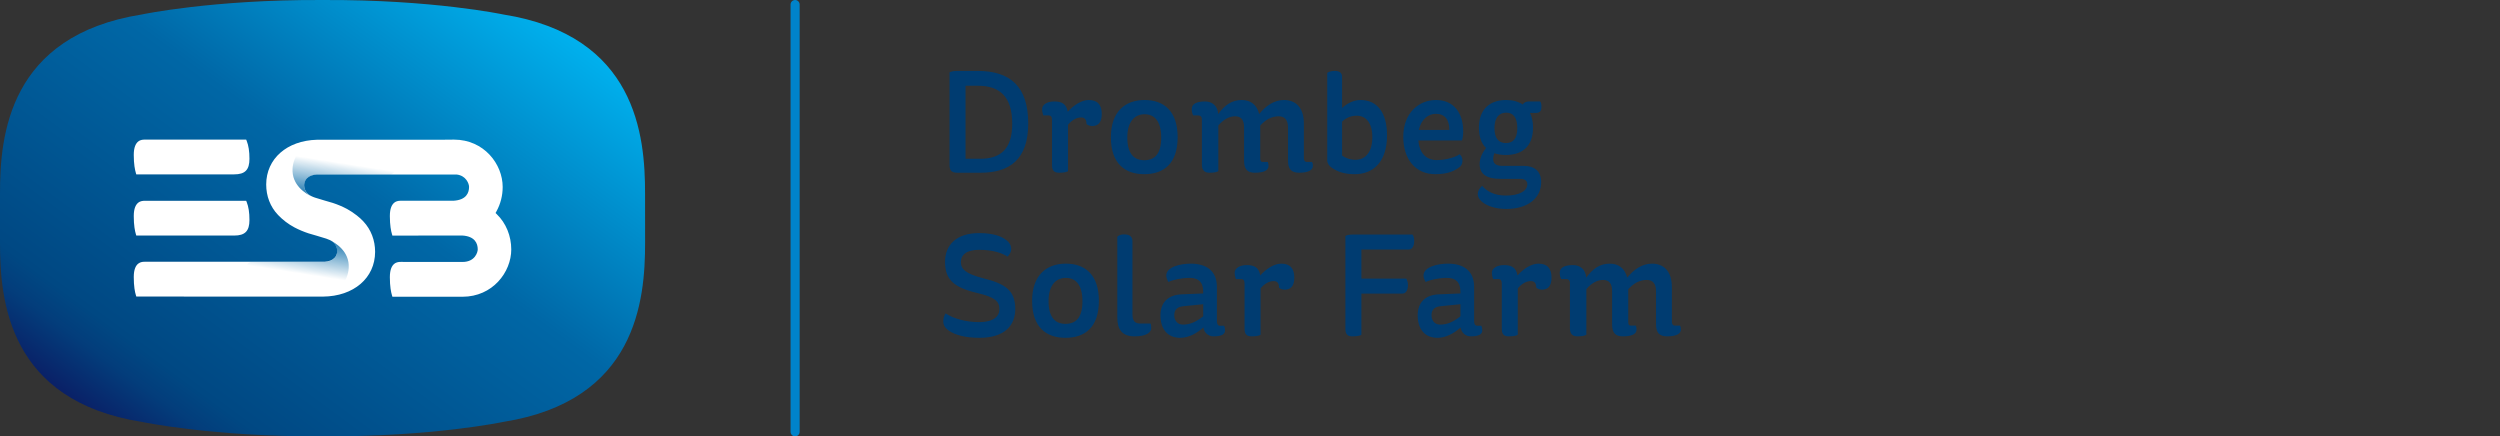
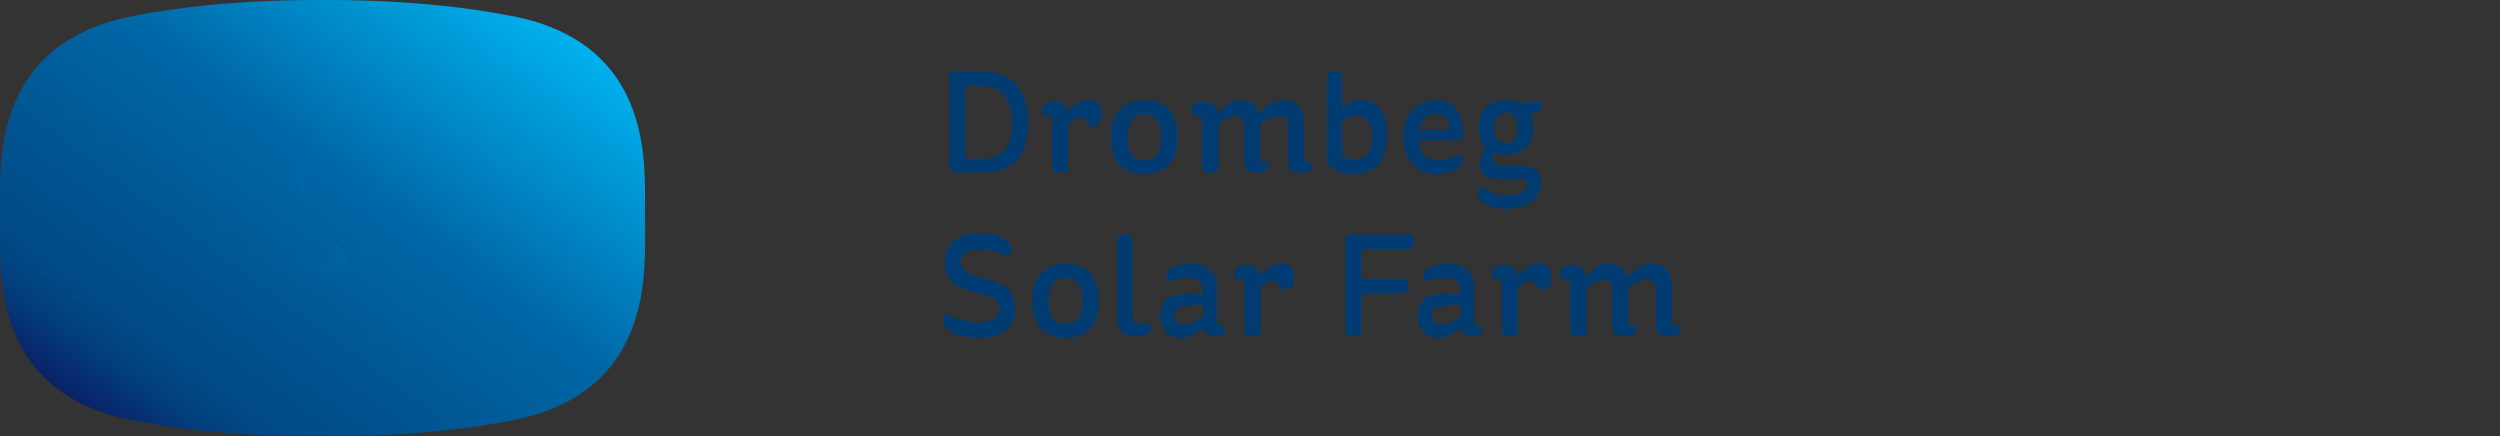
<svg xmlns="http://www.w3.org/2000/svg" width="275" height="48" viewBox="0 0 275 48" fill="none">
  <rect x="0" y="0" width="275" height="48" fill="#333333" stroke="none" />
  <path d="M70.957 21.3C70.966 14.922 69.998 3.907 55.349 1.591C55.349 1.591 47.609 -0.05 35.598 0.001H35.352C23.338 -0.049 15.602 1.591 15.602 1.591C0.958 3.912 -0.01 14.927 7.16796e-05 21.299V26.7C-0.01 33.078 0.958 44.093 15.607 46.41C15.607 46.41 23.343 48.05 35.358 47.999H35.604C47.613 48.05 55.355 46.41 55.355 46.41C70.003 44.088 70.967 33.073 70.961 26.701C70.957 25.667 70.957 22.333 70.957 21.3V21.3Z" fill="url(#paint0_linear_673_53172)" />
-   <path d="M14.994 25.921L14.949 25.77C14.844 25.428 14.714 24.8 14.714 23.771C14.714 22.089 15.616 22.089 15.913 22.089H27.079L27.134 22.218C27.34 22.738 27.44 23.371 27.44 24.202C27.44 25.418 26.954 25.911 25.759 25.911H14.995V25.92L14.994 25.921ZM14.994 19.19L14.949 19.04C14.844 18.692 14.714 18.069 14.714 17.041C14.714 15.358 15.616 15.358 15.913 15.358H27.079L27.134 15.487C27.34 16.007 27.44 16.641 27.44 17.472C27.44 18.687 26.954 19.181 25.759 19.181H14.995V19.19H14.994Z" fill="white" />
-   <path d="M54.647 23.564L54.512 23.428L54.607 23.257C55.06 22.436 55.297 21.507 55.294 20.561C55.294 18.058 53.247 15.358 49.936 15.358L48.822 15.368H35.011C35.011 15.368 34.886 15.368 34.851 15.373C31.565 15.467 29.287 17.456 29.282 20.291C29.282 21.564 29.723 22.748 30.592 23.652C31.114 24.198 31.717 24.656 32.377 25.008C32.875 25.272 33.401 25.49 33.933 25.667C34.178 25.749 35.488 26.108 35.884 26.248C36.02 26.294 36.15 26.342 36.281 26.405C36.747 26.623 37.084 27.043 37.093 27.588C37.099 27.754 37.063 28.081 36.798 28.362C36.552 28.622 36.185 28.762 35.698 28.794H15.913C15.616 28.794 14.714 28.794 14.714 30.471C14.714 31.499 14.838 32.122 14.949 32.47L14.994 32.621L35.478 32.626H35.533C38.904 32.595 41.257 30.585 41.262 27.703C41.262 26.441 40.821 25.267 39.973 24.358C39.75 24.118 39.508 23.897 39.25 23.699C38.908 23.43 38.546 23.191 38.167 22.982C37.667 22.718 37.147 22.498 36.612 22.323C36.361 22.24 35.056 21.881 34.66 21.741C34.525 21.695 34.394 21.647 34.27 21.584C33.803 21.366 33.466 20.946 33.456 20.4C33.451 20.235 33.486 19.908 33.752 19.626C33.998 19.367 34.365 19.227 34.85 19.196H50.228C51.281 19.316 51.597 20.219 51.597 20.557C51.597 21.206 51.302 21.995 49.882 22.083H44.083C43.787 22.083 42.884 22.083 42.884 23.766C42.884 24.794 43.014 25.418 43.119 25.765L43.164 25.916L50.835 25.906C52.25 25.988 52.551 26.784 52.551 27.433C52.551 27.723 52.27 28.814 50.88 28.814L44.083 28.809C43.787 28.809 42.884 28.809 42.884 30.491C42.884 31.515 43.014 32.143 43.119 32.491L43.164 32.642H50.875C54.186 32.642 56.239 29.941 56.239 27.438C56.239 25.953 55.661 24.54 54.648 23.564H54.647Z" fill="white" />
  <path d="M32.182 18.531C32.066 20.385 33.662 21.315 34.239 21.59C34.072 21.511 33.922 21.4 33.797 21.263C33.797 21.263 33.792 21.257 33.792 21.253C33.746 21.206 33.706 21.153 33.672 21.096C33.647 21.055 33.617 21.014 33.596 20.968C33.587 20.951 33.581 20.931 33.572 20.91C33.556 20.873 33.536 20.836 33.526 20.796C33.517 20.764 33.511 20.733 33.502 20.702C33.496 20.671 33.486 20.645 33.481 20.614C33.469 20.549 33.463 20.482 33.462 20.416C33.456 20.251 33.491 19.923 33.757 19.642C33.793 19.605 33.827 19.575 33.862 19.544C33.873 19.533 33.885 19.525 33.898 19.518C33.924 19.496 33.953 19.477 33.983 19.461C33.998 19.45 34.013 19.445 34.023 19.434C34.053 19.414 34.088 19.398 34.123 19.383L34.153 19.367C34.349 19.279 34.58 19.227 34.85 19.211H42.953C43.58 19.014 43.86 18.1 43.86 17.244C43.86 16.469 43.615 15.514 42.928 15.384L42.908 15.379H35.317C33.239 15.649 32.267 17.18 32.182 18.532V18.531Z" fill="url(#paint1_linear_673_53172)" />
  <path d="M38.358 29.489C38.473 27.635 36.878 26.705 36.3 26.43C36.471 26.513 36.622 26.622 36.747 26.758C36.747 26.762 36.752 26.762 36.752 26.767C36.791 26.808 36.827 26.854 36.857 26.903C36.862 26.913 36.868 26.919 36.872 26.929C36.898 26.97 36.927 27.011 36.948 27.058C36.958 27.074 36.963 27.095 36.973 27.111C36.988 27.147 37.008 27.188 37.018 27.225C37.028 27.256 37.033 27.287 37.043 27.323C37.048 27.35 37.058 27.381 37.063 27.411C37.073 27.474 37.084 27.542 37.084 27.609C37.088 27.777 37.054 27.944 36.984 28.096C36.915 28.247 36.811 28.38 36.682 28.482C36.672 28.491 36.657 28.497 36.641 28.507C36.615 28.529 36.586 28.549 36.556 28.565C36.541 28.574 36.526 28.581 36.516 28.591C36.484 28.611 36.451 28.628 36.416 28.642L36.386 28.658C36.164 28.752 35.928 28.805 35.689 28.814H27.587C26.959 29.012 26.678 29.925 26.678 30.782C26.678 31.556 26.924 32.511 27.611 32.642L27.632 32.646H35.227C37.299 32.366 38.277 30.834 38.358 29.489V29.489Z" fill="url(#paint2_linear_673_53172)" />
-   <line x1="87.461" y1="0.5" x2="87.461" y2="47.5" stroke="#0083CA" stroke-linecap="round" />
  <path d="M105.329 7.8C104.897 7.8 104.609 7.864 104.449 7.96V18.2C104.449 18.904 104.865 19 105.329 19H107.873C111.041 19 113.105 17.56 113.105 13.576C113.105 9.528 111.137 7.8 107.537 7.8H105.329ZM107.569 9.432C110.001 9.432 111.345 10.664 111.345 13.608C111.345 16.392 110.081 17.464 107.809 17.464H106.209V9.432H107.569ZM115.962 11.16C115.146 11.16 114.634 11.544 114.634 11.976C114.634 12.264 114.682 12.456 114.762 12.696H115.338C115.578 12.696 115.722 12.824 115.722 13.192V18.2C115.722 18.904 116.122 19 116.522 19C116.97 19 117.338 18.936 117.482 18.824V13.72C117.914 13.208 118.41 12.92 118.922 12.92C119.37 12.92 119.514 13.208 119.514 13.64C119.642 13.768 119.898 13.864 120.138 13.864C120.762 13.864 121.194 13.512 121.194 12.536C121.194 11.512 120.714 11 119.754 11C118.97 11 118.09 11.576 117.45 12.296C117.306 11.384 116.73 11.16 115.962 11.16ZM122.197 15.096C122.197 17.992 123.749 19.16 125.861 19.16C127.973 19.16 129.541 18.04 129.541 15.096C129.541 12.248 128.053 11 125.909 11C123.797 11 122.197 12.248 122.197 15.096ZM124.005 15.128C124.005 13.352 124.821 12.568 125.909 12.568C126.997 12.568 127.733 13.336 127.733 15.128C127.733 16.984 126.981 17.624 125.861 17.624C124.805 17.624 124.005 16.984 124.005 15.128ZM132.545 11.16C131.633 11.16 131.089 11.432 131.089 11.992C131.089 12.312 131.153 12.488 131.249 12.696H131.777C132.049 12.696 132.209 12.824 132.209 13.16V18.12C132.209 18.824 132.609 19 133.025 19C133.489 19 133.809 18.952 134.017 18.824V13.8C134.529 13.208 135.153 12.792 135.857 12.792C136.545 12.792 136.849 13.224 136.849 14.008V17.688C136.849 18.648 137.249 19 138.033 19C138.977 19 139.537 18.76 139.537 18.264C139.537 18.04 139.505 17.912 139.457 17.816H138.913C138.689 17.816 138.625 17.688 138.625 17.4V13.816C139.185 13.192 139.857 12.792 140.657 12.792C141.345 12.792 141.681 13.224 141.681 14.04V17.688C141.681 18.648 142.097 19 142.913 19C143.905 19 144.417 18.712 144.417 18.248C144.417 17.992 144.369 17.912 144.321 17.816H143.745C143.537 17.816 143.425 17.656 143.425 17.4V13.576C143.425 11.768 142.465 11 141.233 11C140.177 11 139.249 11.624 138.513 12.536C138.241 11.48 137.521 11 136.593 11C135.505 11 134.721 11.56 134.001 12.536C133.937 11.608 133.313 11.16 132.545 11.16ZM147.629 8.456C147.629 7.976 147.293 7.8 146.829 7.8C146.477 7.8 146.205 7.88 145.997 8.008V17.672C145.997 17.944 146.205 18.232 146.413 18.392C147.085 18.888 147.869 19.16 149.021 19.16C151.037 19.16 152.573 17.832 152.573 14.888C152.573 12.296 151.421 11 149.661 11C148.893 11 148.189 11.368 147.629 11.88V8.456ZM149.245 12.728C150.269 12.728 150.957 13.528 150.957 15.096C150.957 16.664 150.253 17.576 149.101 17.576C148.445 17.576 147.933 17.336 147.629 17.112V13.384C148.077 12.952 148.605 12.728 149.245 12.728ZM160.824 15.448C160.904 15.176 160.952 14.824 160.952 14.456C160.952 12.44 159.928 11 157.96 11C156.104 11 154.36 12.392 154.36 15.048C154.36 17.496 155.688 19.16 157.88 19.16C159.288 19.16 159.976 18.792 160.488 18.424C160.712 18.28 160.872 18.056 160.872 17.656C160.872 17.32 160.712 17.096 160.552 16.968C160.136 17.272 159.096 17.608 158.04 17.608C156.936 17.608 156.136 16.904 156.024 15.448H160.824ZM157.944 12.52C158.952 12.52 159.432 13.192 159.432 14.296H156.072C156.328 13.096 157.144 12.52 157.944 12.52ZM168.936 12.424C169.48 12.424 169.56 12.088 169.56 11.72C169.56 11.464 169.512 11.272 169.416 11.16H168.168C167.832 11.16 167.624 11.304 167.496 11.496C167 11.16 166.376 11 165.672 11C163.992 11 162.68 11.912 162.68 14.04C162.68 15.064 162.968 15.8 163.464 16.28C163.112 16.728 162.76 17.352 162.76 18.04C162.76 19.08 163.416 19.672 165.032 19.672H167.24C167.784 19.672 168.008 19.944 168.008 20.264C168.008 20.968 167.192 21.512 165.656 21.512C164.408 21.512 163.592 21.08 163.032 20.44C162.744 20.68 162.552 21.032 162.552 21.336C162.552 22.184 163.864 22.984 165.688 22.984C168.008 22.984 169.528 21.848 169.528 20.024C169.528 18.888 168.856 18.248 167.608 18.248H165.288C164.552 18.248 164.248 17.992 164.248 17.48C164.248 17.288 164.296 17.064 164.376 16.856C164.76 16.984 165.192 17.048 165.64 17.048C167.32 17.048 168.632 16.216 168.632 14.04C168.632 13.4 168.52 12.856 168.296 12.424H168.936ZM164.392 14.088C164.392 12.888 164.936 12.392 165.688 12.392C166.408 12.392 166.904 12.872 166.904 14.088C166.904 15.32 166.376 15.736 165.656 15.736C164.92 15.736 164.392 15.304 164.392 14.088ZM107.697 25.64C105.201 25.64 103.953 26.952 103.953 28.808C103.953 30.792 104.961 31.64 107.569 32.248C109.457 32.696 109.937 33.16 109.937 34.008C109.937 34.744 109.377 35.432 107.681 35.432C106.273 35.432 104.865 35.048 104.017 34.472C103.889 34.648 103.761 34.968 103.761 35.352C103.761 35.736 103.937 36.072 104.401 36.392C105.073 36.84 106.161 37.16 107.745 37.16C110.481 37.16 111.713 35.816 111.681 33.912C111.649 31.928 110.545 31.192 108.113 30.6C106.225 30.104 105.697 29.608 105.697 28.824C105.697 28.024 106.337 27.48 107.697 27.48C109.281 27.48 110.273 27.864 110.833 28.232C111.041 28.008 111.233 27.736 111.233 27.4C111.233 27.128 111.137 26.824 110.897 26.584C110.417 26.12 109.537 25.64 107.697 25.64ZM113.533 33.096C113.533 35.992 115.085 37.16 117.197 37.16C119.309 37.16 120.877 36.04 120.877 33.096C120.877 30.248 119.389 29 117.245 29C115.133 29 113.533 30.248 113.533 33.096ZM115.341 33.128C115.341 31.352 116.157 30.568 117.245 30.568C118.333 30.568 119.069 31.336 119.069 33.128C119.069 34.984 118.317 35.624 117.197 35.624C116.141 35.624 115.341 34.984 115.341 33.128ZM124.569 26.536C124.569 26.12 124.361 25.8 123.721 25.784C123.273 25.768 123.081 25.88 122.905 26.04V34.936C122.905 36.264 123.449 37 124.809 37C126.153 37 126.633 36.536 126.633 36.088C126.633 35.848 126.617 35.736 126.569 35.592H125.497C124.857 35.592 124.569 35.352 124.569 34.552V26.536ZM128.53 31.016C129.026 30.776 129.97 30.568 130.866 30.568C131.762 30.568 132.354 30.968 132.354 32.104V32.28L130.018 32.376C128.434 32.424 127.65 33.32 127.65 34.68C127.65 36.152 128.386 37.16 129.826 37.16C130.738 37.16 131.634 36.68 132.37 36.024C132.45 36.568 132.898 37 133.474 37C134.386 37 134.754 36.76 134.754 36.36C134.754 36.072 134.69 35.896 134.642 35.832H134.194C133.986 35.832 133.858 35.656 133.858 35.336V31.56C133.858 29.768 132.674 29 130.978 29C129.89 29 128.29 29.336 128.29 30.312C128.29 30.584 128.418 30.84 128.53 31.016ZM130.114 35.704C129.49 35.704 129.17 35.224 129.17 34.68C129.17 34.12 129.442 33.768 130.13 33.688L132.354 33.464V34.792C131.506 35.448 130.882 35.704 130.114 35.704ZM137.141 29.16C136.325 29.16 135.813 29.544 135.813 29.976C135.813 30.264 135.861 30.456 135.941 30.696H136.517C136.757 30.696 136.901 30.824 136.901 31.192V36.2C136.901 36.904 137.301 37 137.701 37C138.149 37 138.517 36.936 138.661 36.824V31.72C139.093 31.208 139.589 30.92 140.101 30.92C140.549 30.92 140.693 31.208 140.693 31.64C140.821 31.768 141.077 31.864 141.317 31.864C141.941 31.864 142.373 31.512 142.373 30.536C142.373 29.512 141.893 29 140.933 29C140.149 29 139.269 29.576 138.629 30.296C138.485 29.384 137.909 29.16 137.141 29.16ZM154.25 32.296C154.666 32.296 154.874 31.896 154.874 31.352C154.874 30.984 154.762 30.76 154.682 30.648H149.754V27.448H154.954C155.354 27.448 155.562 27.048 155.562 26.52C155.562 26.136 155.466 25.912 155.37 25.8H148.81C148.378 25.8 148.154 25.864 147.994 25.96V36.184C147.994 36.904 148.378 37 148.762 37C149.178 37 149.642 36.936 149.754 36.824V32.296H154.25ZM156.826 31.016C157.322 30.776 158.266 30.568 159.162 30.568C160.058 30.568 160.65 30.968 160.65 32.104V32.28L158.314 32.376C156.73 32.424 155.946 33.32 155.946 34.68C155.946 36.152 156.682 37.16 158.122 37.16C159.034 37.16 159.93 36.68 160.666 36.024C160.746 36.568 161.194 37 161.77 37C162.682 37 163.05 36.76 163.05 36.36C163.05 36.072 162.986 35.896 162.938 35.832H162.49C162.282 35.832 162.154 35.656 162.154 35.336V31.56C162.154 29.768 160.97 29 159.274 29C158.186 29 156.586 29.336 156.586 30.312C156.586 30.584 156.714 30.84 156.826 31.016ZM158.41 35.704C157.786 35.704 157.466 35.224 157.466 34.68C157.466 34.12 157.738 33.768 158.426 33.688L160.65 33.464V34.792C159.802 35.448 159.178 35.704 158.41 35.704ZM165.436 29.16C164.62 29.16 164.108 29.544 164.108 29.976C164.108 30.264 164.156 30.456 164.236 30.696H164.812C165.052 30.696 165.196 30.824 165.196 31.192V36.2C165.196 36.904 165.596 37 165.996 37C166.444 37 166.812 36.936 166.956 36.824V31.72C167.388 31.208 167.884 30.92 168.396 30.92C168.844 30.92 168.988 31.208 168.988 31.64C169.116 31.768 169.372 31.864 169.612 31.864C170.236 31.864 170.668 31.512 170.668 30.536C170.668 29.512 170.188 29 169.228 29C168.444 29 167.564 29.576 166.924 30.296C166.78 29.384 166.204 29.16 165.436 29.16ZM173.027 29.16C172.115 29.16 171.571 29.432 171.571 29.992C171.571 30.312 171.635 30.488 171.731 30.696H172.259C172.531 30.696 172.691 30.824 172.691 31.16V36.12C172.691 36.824 173.091 37 173.507 37C173.971 37 174.291 36.952 174.499 36.824V31.8C175.011 31.208 175.635 30.792 176.339 30.792C177.027 30.792 177.331 31.224 177.331 32.008V35.688C177.331 36.648 177.731 37 178.515 37C179.459 37 180.019 36.76 180.019 36.264C180.019 36.04 179.987 35.912 179.939 35.816H179.395C179.171 35.816 179.107 35.688 179.107 35.4V31.816C179.667 31.192 180.339 30.792 181.139 30.792C181.827 30.792 182.163 31.224 182.163 32.04V35.688C182.163 36.648 182.579 37 183.395 37C184.387 37 184.899 36.712 184.899 36.248C184.899 35.992 184.851 35.912 184.803 35.816H184.227C184.019 35.816 183.907 35.656 183.907 35.4V31.576C183.907 29.768 182.947 29 181.715 29C180.659 29 179.731 29.624 178.995 30.536C178.723 29.48 178.003 29 177.075 29C175.987 29 175.203 29.56 174.483 30.536C174.419 29.608 173.795 29.16 173.027 29.16Z" fill="#003C71" />
  <defs>
    <linearGradient id="paint0_linear_673_53172" x1="1.238" y1="45.269" x2="43.153" y2="-11.633" gradientUnits="userSpaceOnUse">
      <stop stop-color="#110252" />
      <stop offset="0.068" stop-color="#0A1F66" />
      <stop offset="0.152" stop-color="#033D7B" />
      <stop offset="0.2" stop-color="#004883" />
      <stop offset="0.6" stop-color="#0067A6" />
      <stop offset="1" stop-color="#00B3F0" />
    </linearGradient>
    <linearGradient id="paint1_linear_673_53172" x1="35.561" y1="22.4" x2="36.363" y2="17.313" gradientUnits="userSpaceOnUse">
      <stop stop-color="#0067A6" />
      <stop offset="0.92" stop-color="#0067A6" stop-opacity="0" />
    </linearGradient>
    <linearGradient id="paint2_linear_673_53172" x1="34.98" y1="25.618" x2="34.177" y2="30.704" gradientUnits="userSpaceOnUse">
      <stop stop-color="#0067A6" />
      <stop offset="0.92" stop-color="#0067A6" stop-opacity="0" />
    </linearGradient>
  </defs>
</svg>